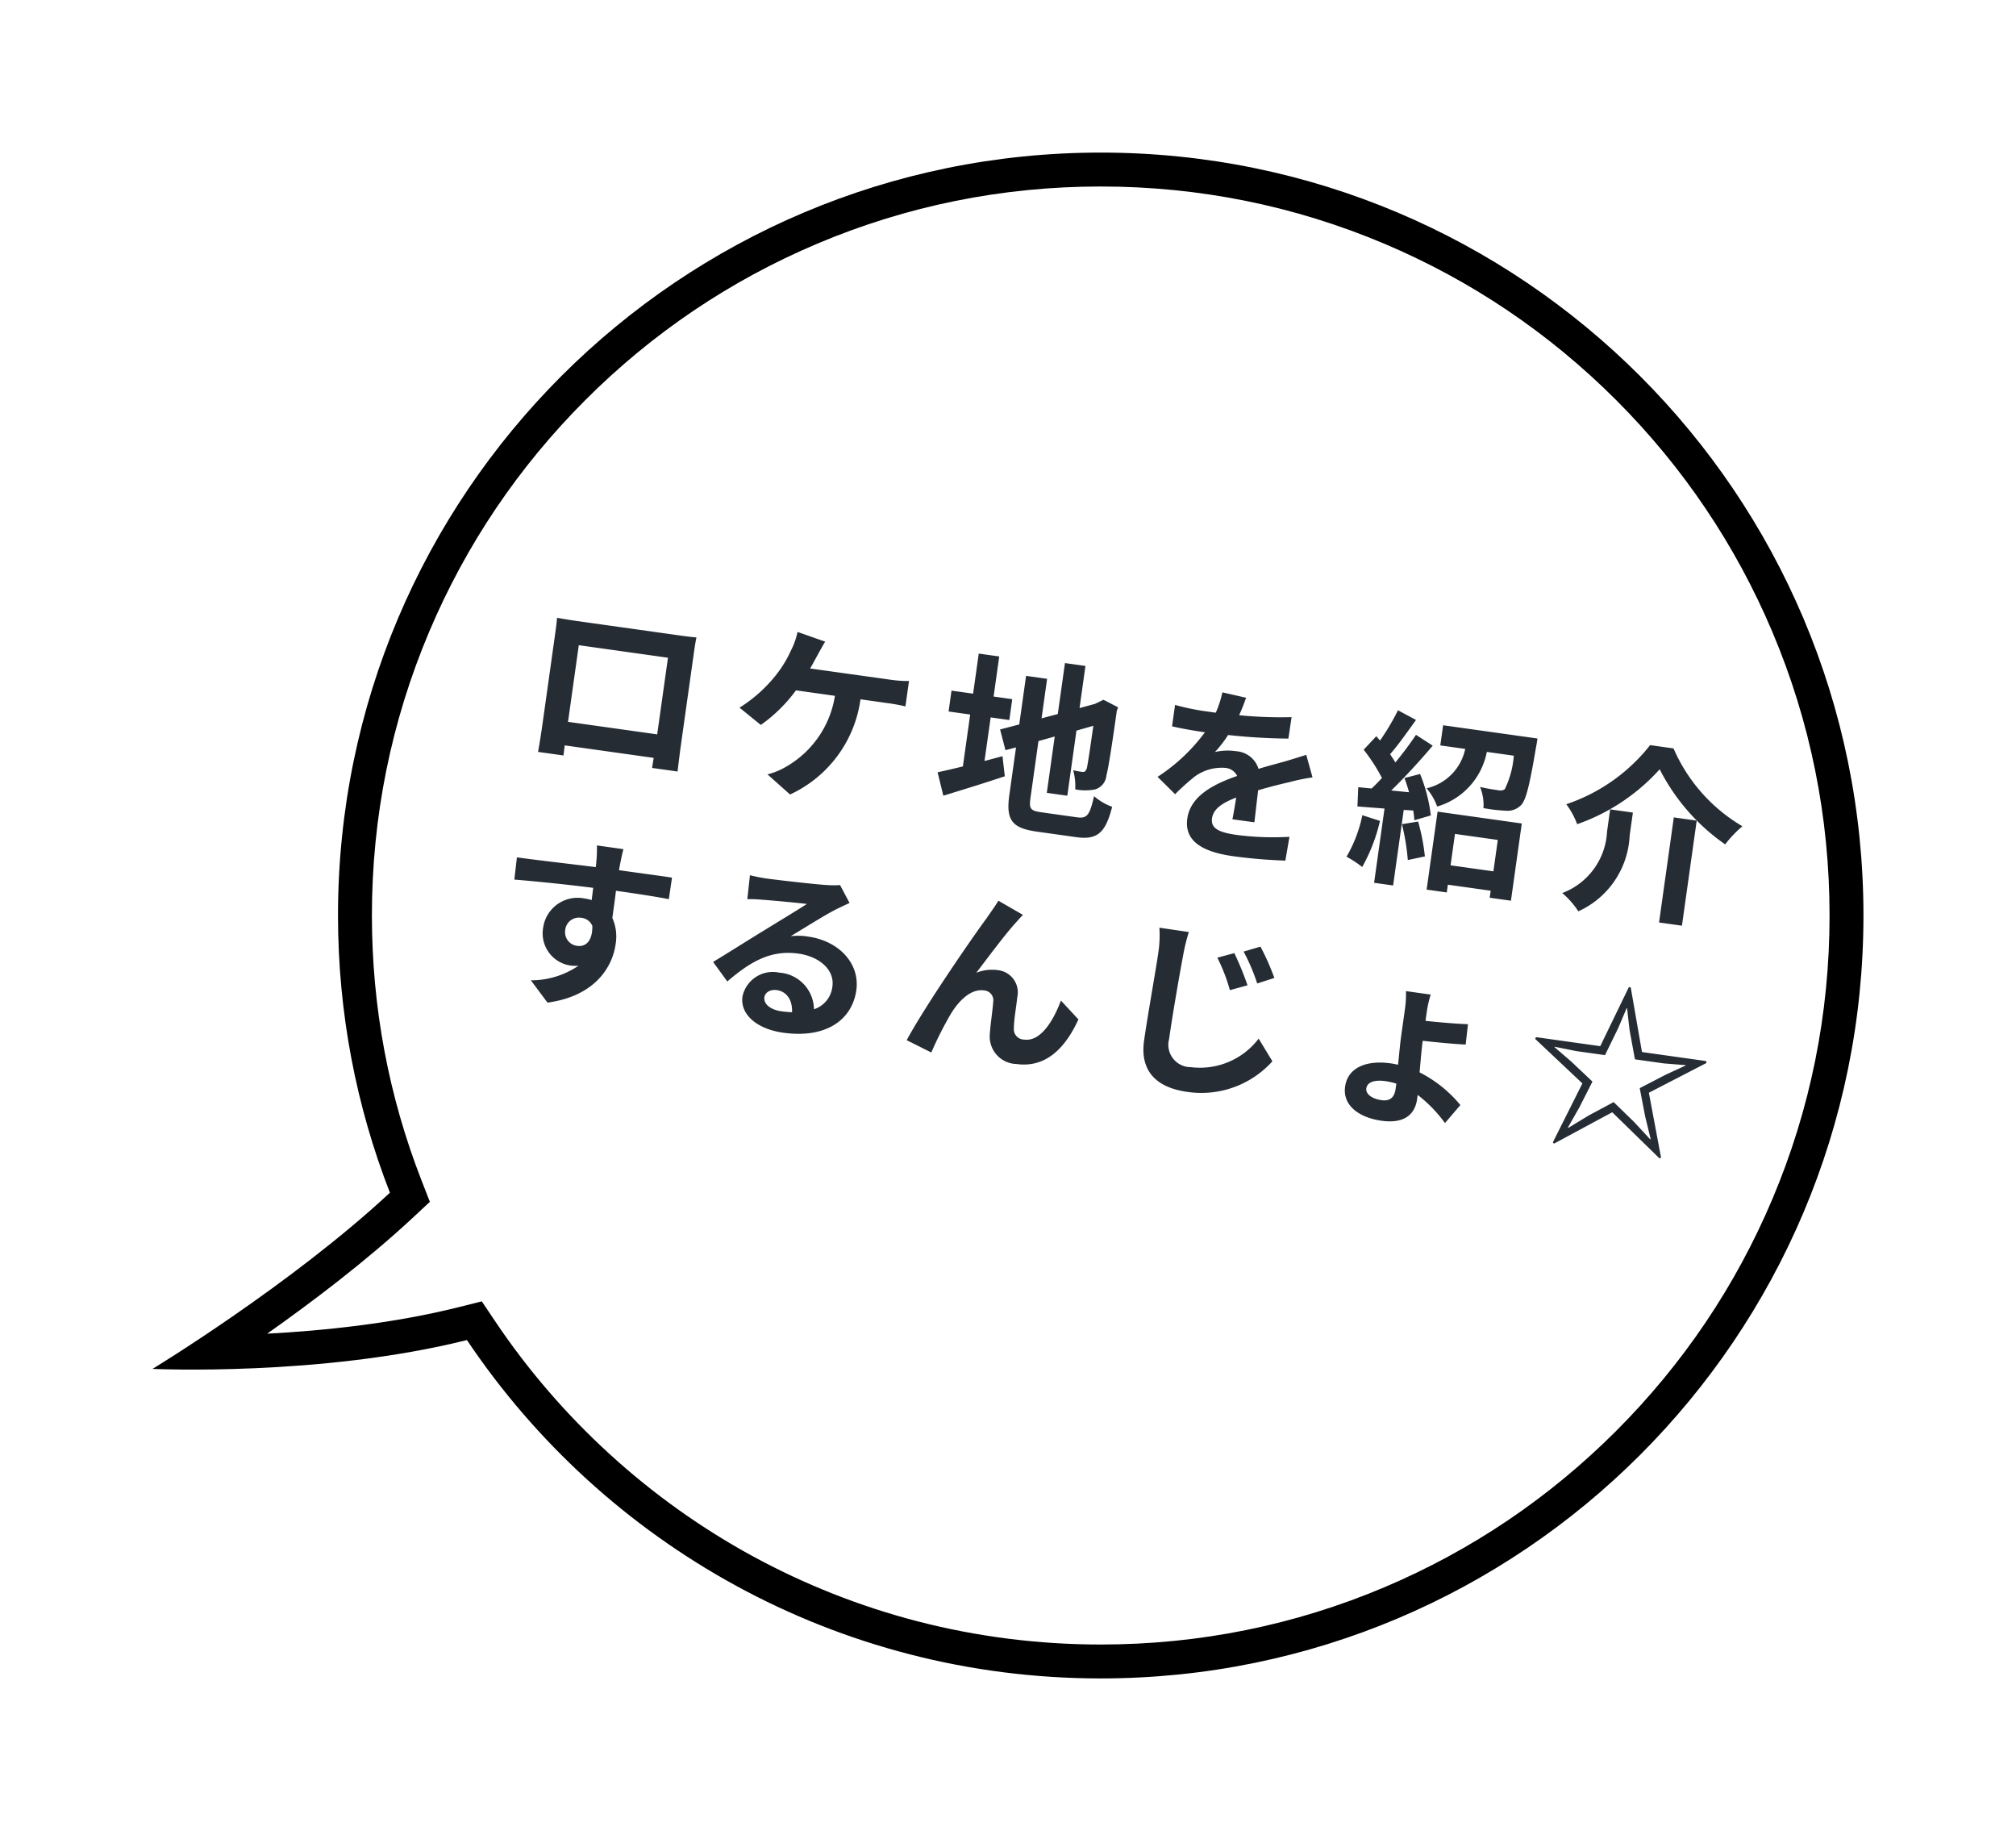
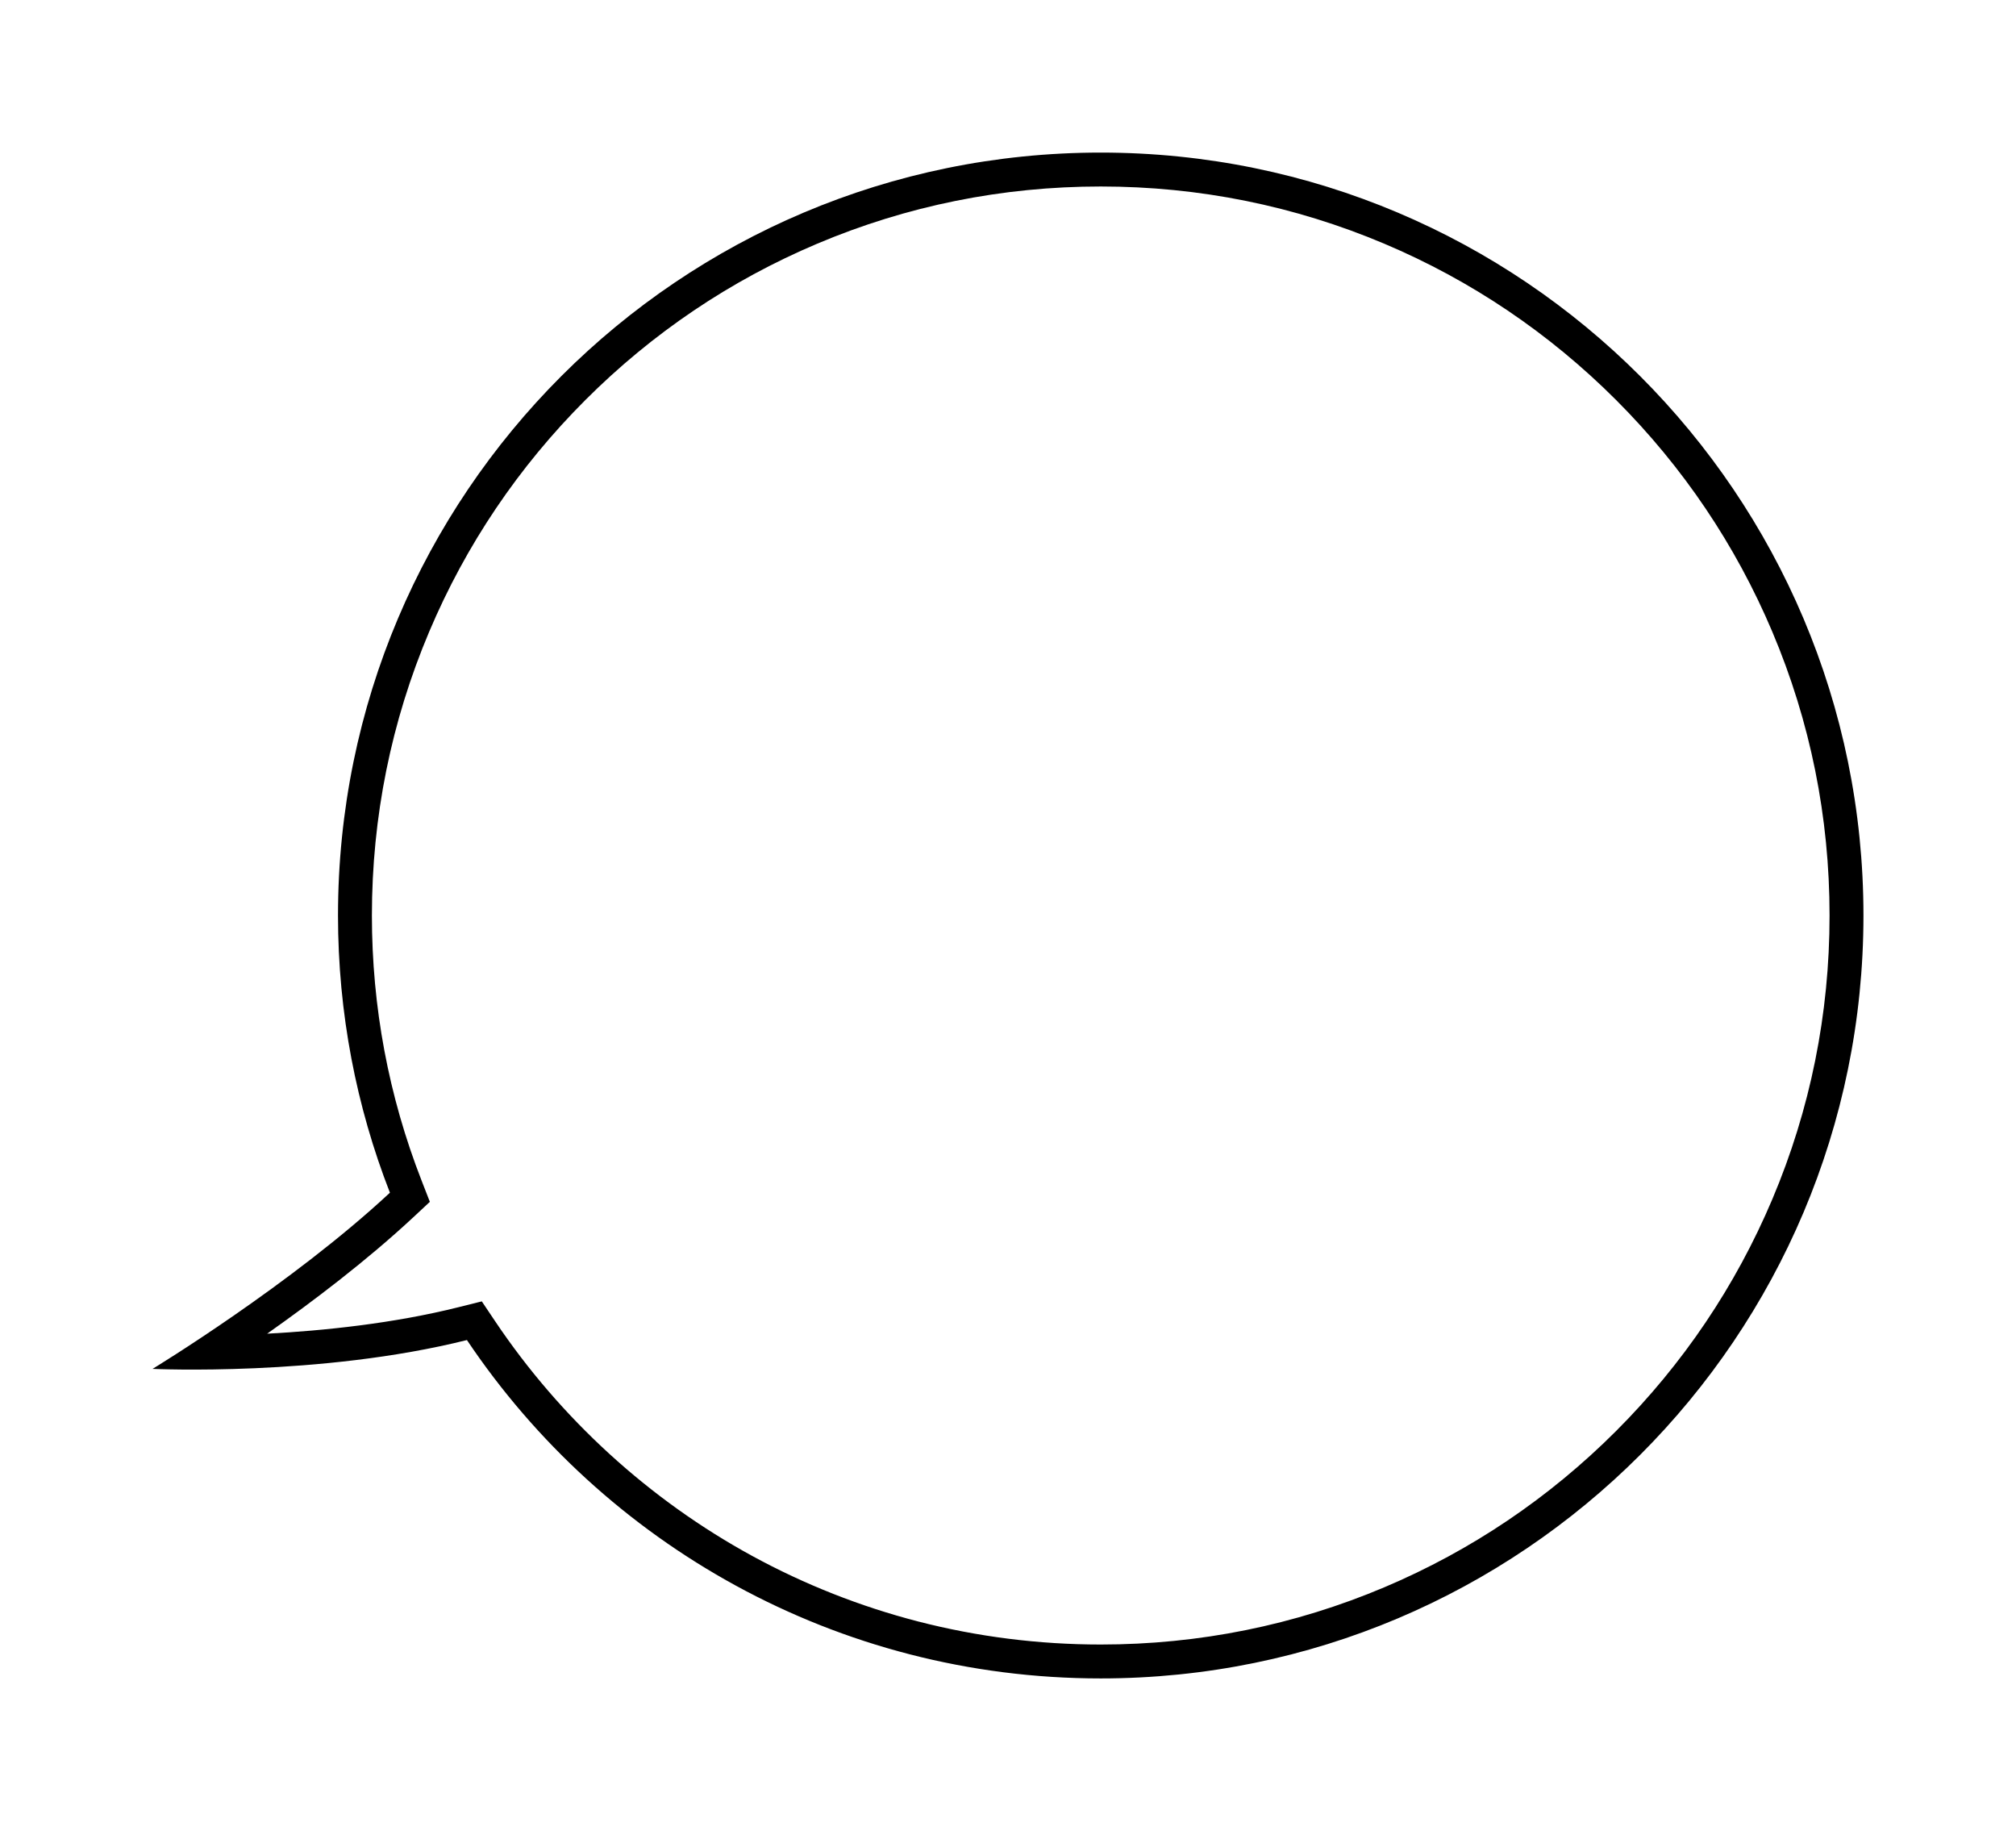
<svg xmlns="http://www.w3.org/2000/svg" width="118.942" height="108" viewBox="0 0 118.942 108">
  <defs>
    <filter id="合体_1" x="0" y="0" width="118.942" height="108" filterUnits="userSpaceOnUse">
      <feOffset dy="3" input="SourceAlpha" />
      <feGaussianBlur stdDeviation="3" result="blur" />
      <feFlood flood-opacity="0.161" />
      <feComposite operator="in" in2="blur" />
      <feComposite in="SourceGraphic" />
    </filter>
  </defs>
  <g id="グループ_2765" data-name="グループ 2765" transform="translate(-160 12)">
    <g transform="matrix(1, 0, 0, 1, 160, -12)" filter="url(#合体_1)">
      <g id="合体_1-2" data-name="合体 1" transform="translate(9 6)" fill="#fff">
        <path d="M 55.942 89 C 52.205 89 48.494 88.531 44.91 87.606 C 41.433 86.708 38.068 85.379 34.908 83.657 C 28.697 80.27 23.326 75.369 19.378 69.484 L 18.987 68.901 L 18.305 69.071 C 12.889 70.428 6.946 70.734 3.362 70.777 C 6.29 68.838 10.934 65.575 14.686 62.082 L 15.183 61.619 L 14.936 60.987 C 12.95 55.894 11.942 50.515 11.942 45 C 11.942 39.06 13.105 33.298 15.4 27.874 C 17.616 22.634 20.788 17.929 24.83 13.887 C 28.871 9.846 33.576 6.673 38.816 4.457 C 44.24 2.163 50.002 1 55.942 1 C 61.883 1 67.645 2.163 73.069 4.457 C 78.308 6.673 83.014 9.846 87.055 13.887 C 91.096 17.929 94.269 22.634 96.485 27.874 C 98.779 33.298 99.942 39.06 99.942 45 C 99.942 50.94 98.779 56.702 96.485 62.126 C 94.269 67.366 91.096 72.071 87.055 76.113 C 83.014 80.154 78.308 83.327 73.069 85.543 C 67.645 87.837 61.883 89 55.942 89 Z" stroke="none" />
        <path d="M 55.942 88 C 61.748 88 67.379 86.863 72.679 84.622 C 77.799 82.456 82.398 79.355 86.348 75.406 C 90.297 71.456 93.398 66.857 95.564 61.737 C 97.806 56.437 98.942 50.806 98.942 45 C 98.942 39.194 97.806 33.563 95.564 28.263 C 93.398 23.143 90.297 18.544 86.348 14.594 C 82.398 10.645 77.799 7.544 72.679 5.378 C 67.379 3.137 61.748 2 55.942 2 C 50.136 2 44.505 3.137 39.205 5.378 C 34.085 7.544 29.486 10.645 25.537 14.594 C 21.587 18.544 18.486 23.143 16.321 28.263 C 14.079 33.563 12.942 39.194 12.942 45 C 12.942 50.39 13.927 55.647 15.868 60.623 L 16.361 61.888 L 15.368 62.814 C 12.636 65.357 9.441 67.778 6.761 69.666 C 10.088 69.489 14.215 69.065 18.062 68.101 L 19.426 67.76 L 20.209 68.927 C 24.068 74.679 29.316 79.468 35.387 82.779 C 38.474 84.462 41.762 85.76 45.16 86.638 C 48.662 87.542 52.29 88 55.942 88 M 55.942 90 C 40.358 90 26.624 82.079 18.548 70.041 C 9.903 72.206 -1.464843819576345e-07 71.742 -1.464843819576345e-07 71.742 C -1.464843819576345e-07 71.742 8.176 66.777 14.005 61.35 C 12.028 56.283 10.942 50.767 10.942 45 C 10.942 20.147 31.09 0 55.942 0 C 80.795 0 100.942 20.147 100.942 45 C 100.942 69.853 80.795 90 55.942 90 Z" stroke="none" fill="#000" />
      </g>
    </g>
-     <path id="パス_1741" data-name="パス 1741" d="M-28.1-6.38v4.565h-5.313V-6.38Zm1.474-.352c0-.33,0-.737.022-1.067-.4.022-.814.022-1.089.022h-6.05c-.3,0-.715-.011-1.166-.022.022.308.022.759.022,1.067v5.379c0,.528-.022,1.485-.033,1.54h1.518l-.011-.6h5.3l-.011.6h1.518c0-.044-.022-1.1-.022-1.529Zm6.919-.187c.121-.286.22-.572.308-.8s.231-.616.352-.891l-1.694-.341a4.321,4.321,0,0,1-.231,1.133,6.913,6.913,0,0,1-.638,1.5,8.423,8.423,0,0,1-1.9,2.266l1.386.836a9.019,9.019,0,0,0,1.771-2.31h2.321A5.861,5.861,0,0,1-20.284-1a4.1,4.1,0,0,1-1.045.616l1.485.99a7.27,7.27,0,0,0,3.333-6.138h1.54a11.37,11.37,0,0,1,1.144.044V-7a7.213,7.213,0,0,1-1.144.077ZM-8.756-5.544h1.111V-6.787H-8.756V-9.174H-9.977v2.387h-1.287v1.243h1.287v3.091c-.55.22-1.034.407-1.43.55l.528,1.32c1.012-.473,2.266-1.056,3.432-1.639l-.3-1.155c-.33.143-.671.286-1.012.429ZM-5-.418c-.671,0-.77-.1-.77-.748V-4.554l.913-.4v3.355h1.221V-5.478l.946-.418c0,1.562-.011,2.365-.033,2.541-.044.2-.11.242-.242.242A5,5,0,0,1-3.5-3.135a3.591,3.591,0,0,1,.275,1.1,3.067,3.067,0,0,0,1.144-.154A.939.939,0,0,0-1.518-3.1c.055-.451.077-1.771.077-3.861l.044-.22L-2.31-7.5l-.231.154-.231.154-.869.374V-9.328H-4.862v3.036l-.913.385V-8.261H-7.029v2.893l-1.078.451.484,1.166L-7.029-4v2.827C-7.029.341-6.6.748-5.115.748h2.343C-1.485.748-1.1.22-.924-1.32a3.311,3.311,0,0,1-1.144-.473c-.1,1.122-.209,1.375-.814,1.375ZM7.513-1.584c-.011-.5-.033-1.3-.044-1.9.671-.308,1.287-.55,1.771-.737a11.55,11.55,0,0,1,1.3-.462l-.55-1.265c-.4.187-.781.374-1.2.561-.451.2-.913.385-1.474.649a1.484,1.484,0,0,0-1.452-.847,3.409,3.409,0,0,0-1.232.22,6.654,6.654,0,0,0,.627-1.1,35.487,35.487,0,0,0,3.553-.286L8.822-8.03a25.155,25.155,0,0,1-3.08.319c.132-.44.209-.814.264-1.078L4.576-8.91a6.062,6.062,0,0,1-.22,1.243H3.828a13.976,13.976,0,0,1-1.914-.121v1.276c.594.055,1.4.077,1.837.077h.132a10.648,10.648,0,0,1-2.4,2.992l1.166.869a13.951,13.951,0,0,1,1.012-1.2,2.7,2.7,0,0,1,1.705-.748.851.851,0,0,1,.759.374c-1.243.638-2.563,1.518-2.563,2.9C3.564.165,4.851.572,6.556.572A30.139,30.139,0,0,0,9.636.4L9.68-1.023A16.662,16.662,0,0,1,6.589-.7c-1.067,0-1.584-.165-1.584-.77,0-.539.44-.968,1.243-1.408-.011.473-.022.979-.044,1.3Zm6.248-1.3A8,8,0,0,1,13.178-.33a6.466,6.466,0,0,1,1,.473,10.17,10.17,0,0,0,.66-2.838Zm2.387.2a13.016,13.016,0,0,1,.638,2.046l.968-.352a12.128,12.128,0,0,0-.682-1.98ZM15.917-5.4c.132.242.264.517.385.792l-1.056.044c.693-.891,1.452-2,2.057-2.959l-1.067-.495a19.949,19.949,0,0,1-.979,1.782c-.11-.143-.242-.286-.374-.44.4-.605.836-1.463,1.232-2.211l-1.133-.418a13.944,13.944,0,0,1-.8,1.914l-.253-.22-.627.891a10.794,10.794,0,0,1,1.3,1.5c-.176.253-.352.495-.517.7l-.792.033.11,1.133,1.6-.1V.968h1.133v-4.5l.561-.044a5.274,5.274,0,0,1,.143.561l.924-.418a9.325,9.325,0,0,0-.968-2.332Zm5.962,2.849v1.87H19.327v-1.87ZM18.128.935h1.2V.473h2.552V.891h1.265v-4.6H18.128ZM17.743-8.8v1.2h1.485a3.019,3.019,0,0,1-1.936,2.618,3.444,3.444,0,0,1,.77.979,4.184,4.184,0,0,0,2.453-3.6h1.606a5.355,5.355,0,0,1-.253,2.035.454.454,0,0,1-.352.11c-.209,0-.649,0-1.111-.044a2.78,2.78,0,0,1,.374,1.21,9.751,9.751,0,0,0,1.342-.033,1.113,1.113,0,0,0,.814-.429c.275-.341.352-1.287.418-3.575.011-.154.011-.473.011-.473Zm13.013.792A12.056,12.056,0,0,0,35.2-4.158a6.61,6.61,0,0,1,.858-1.2,9.88,9.88,0,0,1-4.664-3.982H30A10.558,10.558,0,0,1,25.586-5.2a4.66,4.66,0,0,1,.8,1.078A11.779,11.779,0,0,0,30.756-8.008Zm1.221,2.695V.946h1.364V-5.313Zm-3.784.055v1.331A4.09,4.09,0,0,1,26.081.022,5.027,5.027,0,0,1,27.17.957a5.161,5.161,0,0,0,2.376-4.851V-5.258Zm-60.06,15.639a.813.813,0,0,1,.836-.858.777.777,0,0,1,.715.385c.143.946-.264,1.287-.715,1.287A.809.809,0,0,1-31.867,10.381Zm5.808-3.949c-.572-.011-2.057,0-3.157,0,0-.132.011-.242.011-.33.011-.176.044-.759.077-.935h-1.584a7.371,7.371,0,0,1,.1.946,2.792,2.792,0,0,1,.011.33c-1.463.022-3.443.077-4.686.077l.033,1.32c1.342-.077,3.025-.143,4.675-.165l.011.726A2.614,2.614,0,0,0-31,8.368,2.051,2.051,0,0,0-33.176,10.4a1.919,1.919,0,0,0,1.881,2,2.352,2.352,0,0,0,.495-.055,4.979,4.979,0,0,1-2.662,1.243l1.155,1.166c2.662-.748,3.5-2.552,3.5-3.971a2.686,2.686,0,0,0-.407-1.507c0-.473,0-1.067-.011-1.617,1.474,0,2.5.022,3.157.055Zm7.48,6.908c-.638,0-1.1-.275-1.1-.682,0-.275.264-.517.671-.517.594,0,1,.462,1.067,1.166A5.743,5.743,0,0,1-18.579,13.34Zm2.4-7.854a5.253,5.253,0,0,1-.836.11c-.616.055-2.948.11-3.52.11-.308,0-.682-.022-.99-.055l.044,1.419a7.188,7.188,0,0,1,.891-.088c.572-.044,2.068-.11,2.629-.121-.539.473-1.672,1.386-2.277,1.892-.649.528-1.958,1.639-2.728,2.266l.99,1.023c1.166-1.32,2.255-2.211,3.927-2.211,1.265,0,2.255.66,2.255,1.639a1.588,1.588,0,0,1-.891,1.485A2.193,2.193,0,0,0-19.008,11.1a1.83,1.83,0,0,0-1.958,1.694c0,1.089,1.144,1.782,2.662,1.782,2.629,0,3.938-1.364,3.938-3.08,0-1.584-1.408-2.739-3.256-2.739a3.663,3.663,0,0,0-1.023.121c.682-.55,1.826-1.518,2.409-1.925q.363-.248.759-.5Zm10.934.242L-6.8,5.1c-.2.462-.4.814-.539,1.111-.572,1.034-2.871,5.61-3.674,7.788l1.54.517a21.024,21.024,0,0,1,.825-2.42c.385-.891.99-1.639,1.738-1.639a.586.586,0,0,1,.638.6c.033.44.022,1.331.066,1.914a1.619,1.619,0,0,0,1.8,1.518c1.683,0,2.695-1.232,3.256-3.113l-1.177-.957C-2.629,11.778-3.223,13-4.158,13a.615.615,0,0,1-.693-.594c-.066-.451-.033-1.331-.055-1.815A1.315,1.315,0,0,0-6.259,9.16,2.479,2.479,0,0,0-7.5,9.49c.539-.957,1.364-2.475,1.9-3.256C-5.478,6.058-5.357,5.86-5.247,5.728Zm12.661.495-.957.407a10.28,10.28,0,0,1,1,1.793l.99-.429A17.719,17.719,0,0,0,7.414,6.223Zm1.474-.594-.946.429A11.508,11.508,0,0,1,9,7.807l.957-.462A14.431,14.431,0,0,0,8.888,5.629ZM2.827,5.354A6.735,6.735,0,0,1,2.97,6.817c0,.946-.11,3.795-.11,5.258,0,1.859,1.155,2.64,2.937,2.64a5.643,5.643,0,0,0,4.73-2.486l-.99-1.21a4.349,4.349,0,0,1-3.729,2.222,1.319,1.319,0,0,1-1.5-1.463c0-1.353.077-3.784.132-4.961a11.37,11.37,0,0,1,.143-1.452Zm15.125,7.48c0,.506-.231.77-.726.77-.6,0-.99-.242-.99-.561,0-.363.374-.583,1.067-.583a4.188,4.188,0,0,1,.649.055Zm3.916.407a7.509,7.509,0,0,0-2.651-1.573c-.033-.682-.077-1.408-.077-1.87.726-.022,1.815-.066,2.541-.132l-.033-1.21c-.726.077-1.793.132-2.508.154V8.1a6.468,6.468,0,0,1,.088-1.067H17.754a6.185,6.185,0,0,1,.088,1.078v1.54c0,.495.033,1.133.055,1.749-.143-.011-.286-.022-.429-.022-1.584,0-2.486.682-2.486,1.727,0,1.144,1.089,1.7,2.409,1.7,1.452,0,1.9-.737,1.9-1.54V13a8.2,8.2,0,0,1,1.826,1.419Zm7.689-4.587H25.729l-.033.11,3.124,2.211L27.577,14.66l.077.066,3.146-2.31,3.146,2.31.077-.066L32.78,10.975,35.9,8.764l-.033-.11H32.043L30.855,4.969h-.11Zm.352.484.55-1.694.33-1.232h.022l.319,1.232.561,1.694h1.727l1.287-.077v.022l-1.089.7-1.408,1,.55,1.606.506,1.276-.022.022L32.153,12.8l-1.353-.99-1.353.99-1.089.891-.022-.022.506-1.276.55-1.606-1.408-1-1.089-.7V9.061l1.287.077Z" transform="translate(226.348 37.024) rotate(8)" fill="#252c34" />
  </g>
</svg>